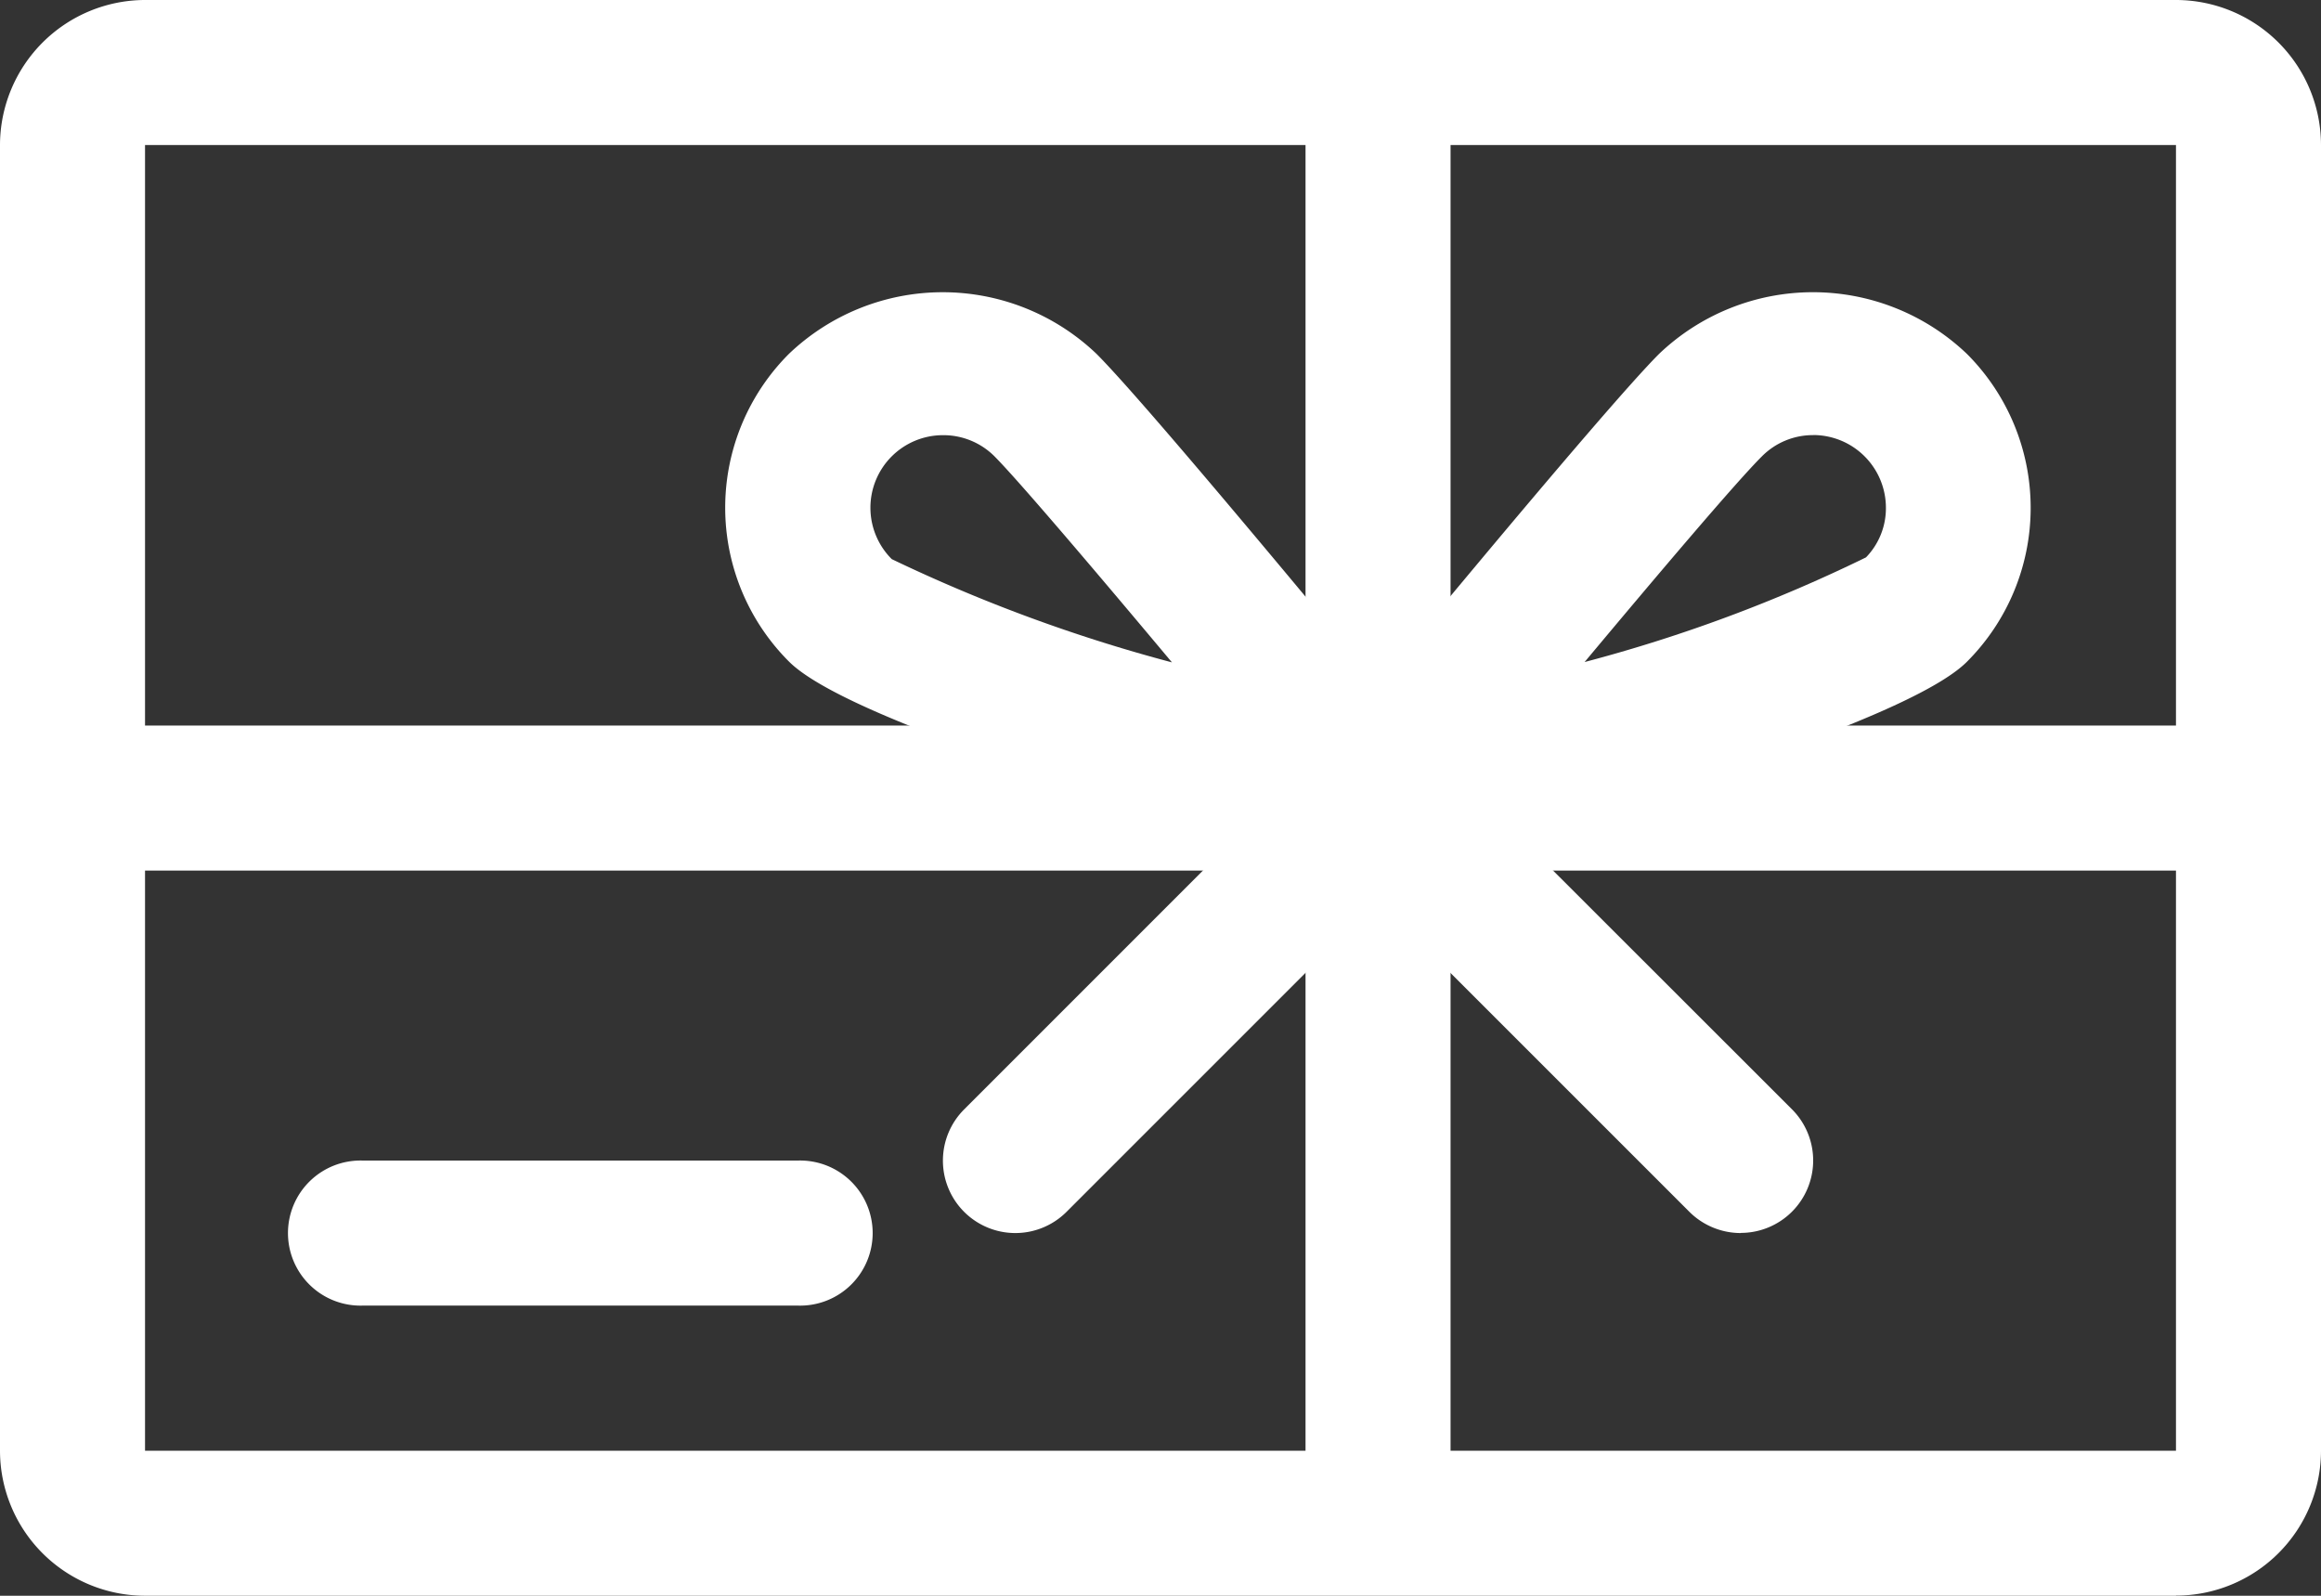
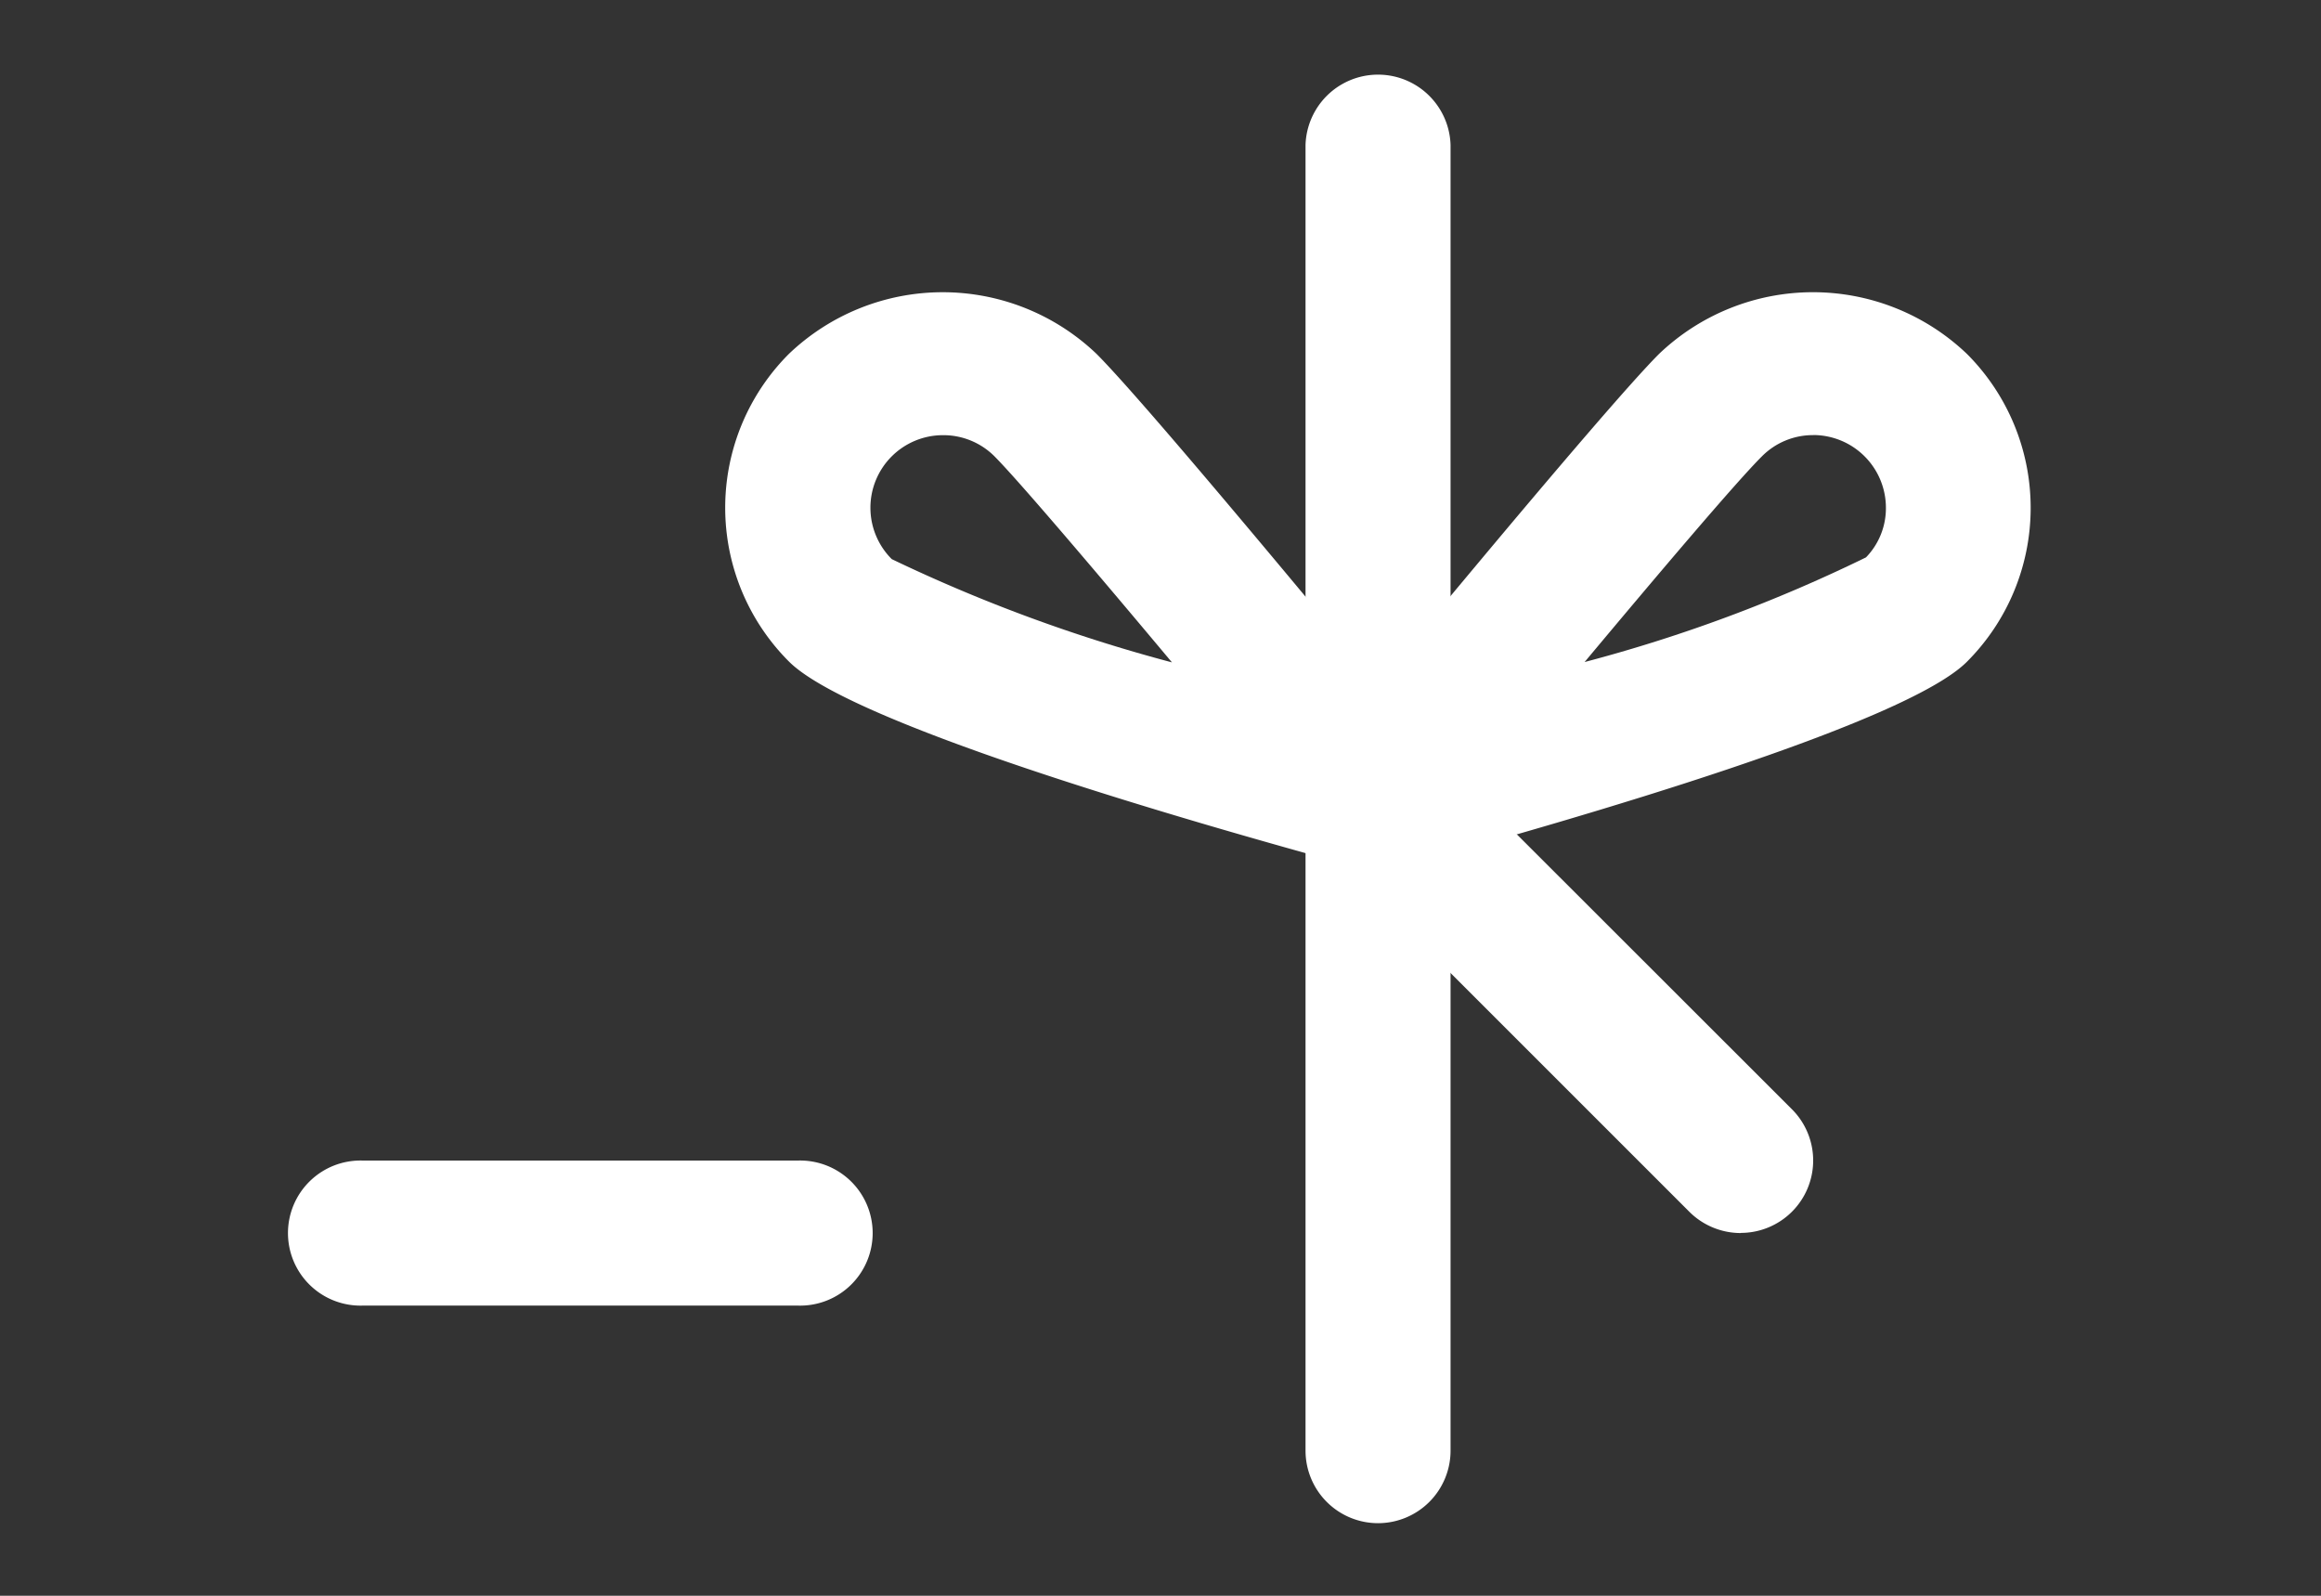
<svg xmlns="http://www.w3.org/2000/svg" width="34.04" height="23.402" viewBox="0 0 34.04 23.402">
  <rect x="0" y="0" width="34.04" height="23.402" fill="#333333" stroke="none" />
  <g id="Group_84221" data-name="Group 84221" transform="translate(-566.552 -1471.287)">
-     <path id="Path_116219" data-name="Path 116219" d="M430.127,1285.127v19.148h29.786v-19.148Zm29.786,19.148v0Zm0,2.127H430.127a2.129,2.129,0,0,1-2.127-2.127v-19.148a2.131,2.131,0,0,1,2.127-2.127h29.786a2.129,2.129,0,0,1,2.127,2.127v19.148A2.127,2.127,0,0,1,459.913,1306.4Z" transform="translate(138.552 188.287)" fill="#fff" />
-     <path id="Path_116220" data-name="Path 116220" d="M459.586,1292.5H429.8a1.064,1.064,0,0,1,0-2.127h29.786a1.064,1.064,0,0,1,0,2.127Z" transform="translate(138.879 191.554)" fill="#fff" />
    <path id="Path_116221" data-name="Path 116221" d="M442.332,1305.012a1.064,1.064,0,0,1-1.064-1.064V1284.8a1.064,1.064,0,0,1,2.127,0v19.148A1.064,1.064,0,0,1,442.332,1305.012Z" transform="translate(144.431 188.613)" fill="#fff" />
    <path id="Path_116222" data-name="Path 116222" d="M438.562,1288.066a1.064,1.064,0,0,0-.75,1.818,23.275,23.275,0,0,0,4.109,1.514c-1.113-1.329-2.238-2.653-2.6-3.019v0A1.059,1.059,0,0,0,438.562,1288.066Zm6.383,6.383a1.065,1.065,0,0,1-.279-.037c-2.738-.745-7.465-2.129-8.362-3.026a3.19,3.19,0,0,1,0-4.513,3.266,3.266,0,0,1,4.51,0c.844.843,4.532,5.33,4.952,5.839a1.064,1.064,0,0,1-.824,1.737Z" transform="translate(141.819 189.603)" fill="#fff" />
    <path id="Path_116223" data-name="Path 116223" d="M447.21,1287.625h0Zm1.5.44a1.054,1.054,0,0,0-.75.312v0c-.368.366-1.489,1.687-2.6,3.016a22.336,22.336,0,0,0,4.127-1.535,1.035,1.035,0,0,0,.292-.729,1.067,1.067,0,0,0-1.065-1.065Zm-6.382,6.383a1.065,1.065,0,0,1-.824-1.737c.417-.51,4.1-4.989,4.947-5.836a3.269,3.269,0,0,1,4.517,0,3.193,3.193,0,0,1,0,4.513c-.895.9-5.624,2.28-8.362,3.025A1.118,1.118,0,0,1,442.332,1294.449Z" transform="translate(144.432 189.603)" fill="#fff" />
-     <path id="Path_116224" data-name="Path 116224" d="M438.646,1297.816a1.062,1.062,0,0,1-.752-1.814l5.318-5.319a1.064,1.064,0,0,1,1.5,1.505l-5.318,5.318A1.061,1.061,0,0,1,438.646,1297.816Z" transform="translate(142.799 191.554)" fill="#fff" />
    <path id="Path_116225" data-name="Path 116225" d="M447.651,1297.816a1.067,1.067,0,0,1-.753-.31l-5.319-5.318a1.064,1.064,0,0,1,1.5-1.505L448.4,1296a1.062,1.062,0,0,1-.75,1.814Z" transform="translate(144.432 191.554)" fill="#fff" />
    <path id="Path_116226" data-name="Path 116226" d="M438.395,1296.921h-6.382a1.064,1.064,0,1,1,0-2.127h6.382a1.064,1.064,0,1,1,0,2.127Z" transform="translate(139.859 193.513)" fill="#fff" />
  </g>
</svg>